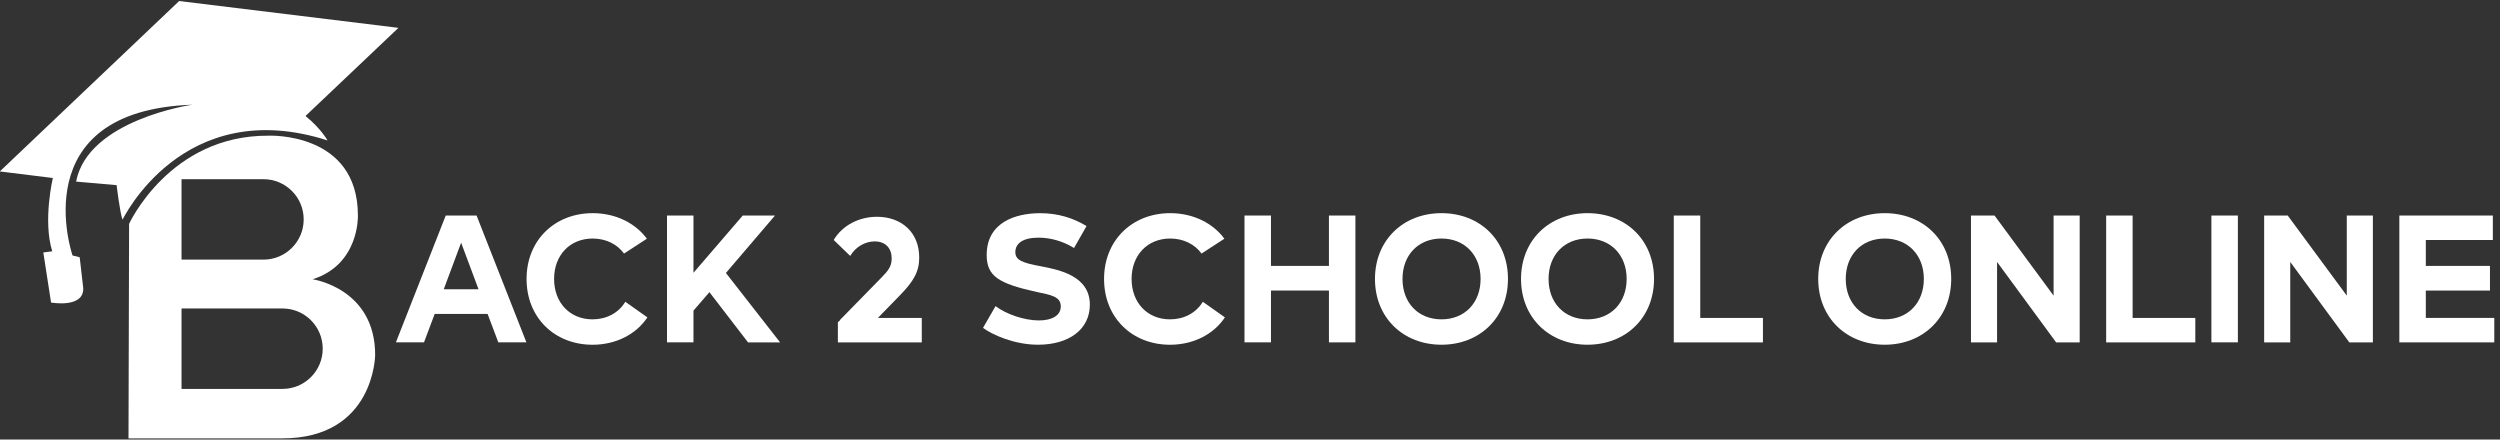
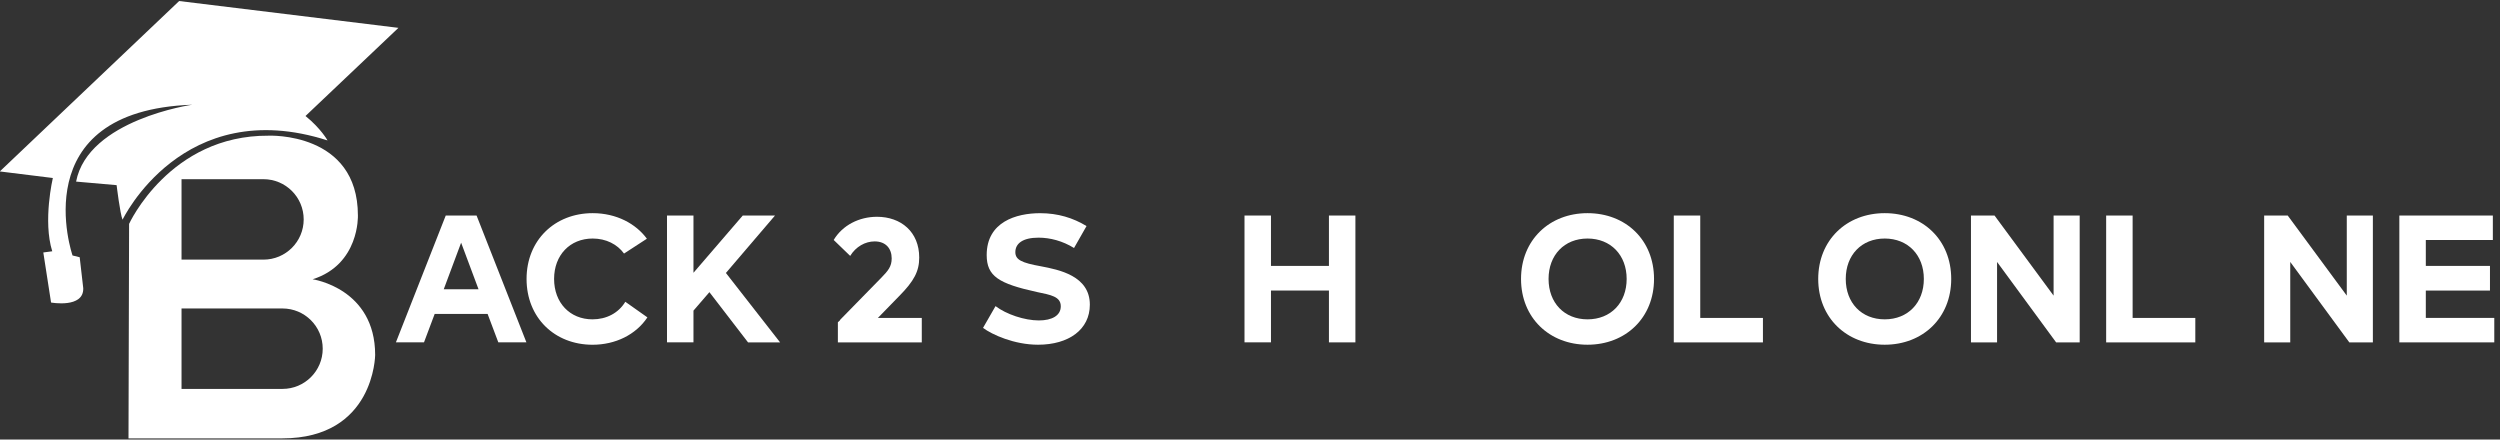
<svg xmlns="http://www.w3.org/2000/svg" version="1.1" id="Layer_1" x="0px" y="0px" viewBox="0 0 800 140.66" style="enable-background:new 0 0 800 140.66;" xml:space="preserve">
  <rect x="0" y="0" width="800" height="140.66" fill="#333333" stroke="none" />
  <style type="text/css">
	.st0{fill:#FFFFFF;}
	.st1{enable-background:new    ;}
</style>
  <path class="st0" d="M39.22,70.3c0,0,19.26-40.23,65.59-25.36c0,0-2.1-3.81-7.05-7.82L127.5,8.91L57.33,0.33L-0.06,54.86l16.97,2.1  c0,0-3.24,13.73-0.19,23.45l-2.86,0.38l2.48,16.02c0,0,10.49,1.91,10.3-4.58l-1.14-9.91l-2.29-0.57c0,0-16.02-46.33,38.32-48.24  c0,0-33.37,4.77-37.18,24.6l12.97,1.14C37.31,59.24,38.45,68.59,39.22,70.3z" />
  <path class="st0" d="M100.04,89.37c15.06-4.77,14.49-20.4,14.49-20.4c0-26.88-28.6-25.55-28.6-25.55  c-31.65-0.19-44.62,28.22-44.62,28.22l-0.19,68.64h49.19c29.55,0,29.74-26.69,29.74-26.69C120.06,92.23,100.04,89.37,100.04,89.37z   M58.09,57.34h26.22c7.11,0,12.87,5.76,12.87,12.87s-5.76,12.87-12.87,12.87H58.09V57.34z M90.4,124.45H58.09V98.71H90.4  c7.11,0,12.87,5.76,12.87,12.87S97.51,124.45,90.4,124.45z" />
  <g class="st1">
    <path class="st0" d="M156.03,100.45H139.1l-3.42,9.1h-8.99l15.95-40.59h9.86l15.95,40.59h-8.99L156.03,100.45z M153.13,92.56   l-5.57-14.9L142,92.56H153.13z" />
    <path class="st0" d="M168.5,89.26c0-12.41,9.05-21.05,21.16-21.05c7.65,0,13.86,3.42,17.34,8.18l-7.31,4.75   c-2.15-2.96-5.74-4.81-10.03-4.81c-7.25,0-12.35,5.28-12.35,12.93c0,7.6,5.04,12.93,12.29,12.93c4.41,0,8.29-1.97,10.5-5.62   l7.07,4.99c-3.71,5.57-10.26,8.76-17.57,8.76C177.49,110.31,168.5,101.67,168.5,89.26z" />
    <path class="st0" d="M227.01,93.49l-5.1,5.91v10.15h-8.47V68.97h8.47v18.32l15.77-18.32H248l-15.71,18.38l17.34,22.21h-10.26   L227.01,93.49z" />
    <path class="st0" d="M294.97,101.73v7.83h-26.85v-6.44l0.7-0.64l-0.06-0.06l13.28-13.57c2.15-2.2,3.3-3.59,3.3-6.15   c0-3.19-1.91-5.45-5.45-5.45c-3.02,0-6.03,1.68-7.83,4.64l-5.28-5.1c2.84-4.75,8.18-7.42,13.86-7.42c7.65,0,13.51,4.81,13.51,13.05   c0,4.41-1.68,7.54-6.44,12.35l-6.78,6.96C280.93,101.73,294.97,101.73,294.97,101.73z" />
    <path class="st0" d="M314.57,104.92l4-6.96c3.42,2.61,9.28,4.58,13.86,4.58c4.23,0,7.02-1.57,7.02-4.52c0-3.13-3.19-3.65-7.65-4.58   c-12.12-2.67-16.06-4.99-16.06-11.83c0-10.61,9.45-13.39,17.11-13.39c5.68,0,10.55,1.51,14.84,4.12l-4,7.02   c-3.65-2.26-7.65-3.31-11.36-3.31c-5.04,0-7.42,1.86-7.42,4.64c0,2.44,2.03,3.42,8.18,4.52c5.74,1.1,15.66,3.02,15.66,12.29   c0,7.94-6.73,12.81-16.58,12.81C324.54,110.31,317.41,107.06,314.57,104.92z" />
-     <path class="st0" d="M353.3,89.26c0-12.41,9.05-21.05,21.16-21.05c7.65,0,13.86,3.42,17.34,8.18l-7.31,4.75   c-2.15-2.96-5.74-4.81-10.03-4.81c-7.25,0-12.35,5.28-12.35,12.93c0,7.6,5.04,12.93,12.29,12.93c4.41,0,8.29-1.97,10.5-5.62   l7.07,4.99c-3.71,5.57-10.26,8.76-17.57,8.76C362.29,110.31,353.3,101.67,353.3,89.26z" />
    <path class="st0" d="M433.73,68.97v40.59h-8.47V92.97h-18.55v16.58h-8.47V68.97h8.47v16.12h18.55V68.97H433.73z" />
-     <path class="st0" d="M439.99,89.26c0-12.41,9.04-21.05,21.28-21.05s21.28,8.58,21.28,21.05c0,12.41-9.04,21.05-21.28,21.05   C449.04,110.31,439.99,101.67,439.99,89.26z M473.79,89.26c0-7.65-5.1-12.93-12.52-12.93s-12.47,5.28-12.47,12.93   s5.04,12.93,12.47,12.93S473.79,96.91,473.79,89.26z" />
    <path class="st0" d="M486.73,89.26c0-12.41,9.05-21.05,21.28-21.05c12.23,0,21.28,8.58,21.28,21.05c0,12.41-9.05,21.05-21.28,21.05   S486.73,101.67,486.73,89.26z M520.53,89.26c0-7.65-5.1-12.93-12.52-12.93s-12.47,5.28-12.47,12.93s5.04,12.93,12.47,12.93   C515.44,102.19,520.53,96.91,520.53,89.26z" />
    <path class="st0" d="M564.14,101.73v7.83h-28.53V68.97h8.47v32.76C544.08,101.73,564.14,101.73,564.14,101.73z" />
    <path class="st0" d="M581.83,89.26c0-12.41,9.04-21.05,21.28-21.05s21.28,8.58,21.28,21.05c0,12.41-9.05,21.05-21.28,21.05   S581.83,101.67,581.83,89.26z M615.63,89.26c0-7.65-5.1-12.93-12.52-12.93s-12.47,5.28-12.47,12.93s5.04,12.93,12.47,12.93   S615.63,96.91,615.63,89.26z" />
    <path class="st0" d="M665.5,68.97v40.59h-7.54l-18.9-25.74v25.74h-8.35V68.97h7.54l18.9,25.63V68.97H665.5z" />
    <path class="st0" d="M702.5,101.73v7.83h-28.53V68.97h8.47v32.76C682.44,101.73,702.5,101.73,702.5,101.73z" />
-     <path class="st0" d="M716.12,109.55h-8.47V68.97h8.47V109.55z" />
    <path class="st0" d="M759.32,68.97v40.59h-7.54l-18.9-25.74v25.74h-8.35V68.97h7.54l18.9,25.63V68.97H759.32z" />
    <path class="st0" d="M798.17,101.73v7.83h-30.38V68.97h29.92v7.83h-21.45v8.29h20.53v7.89h-20.53v8.75H798.17z" />
  </g>
</svg>